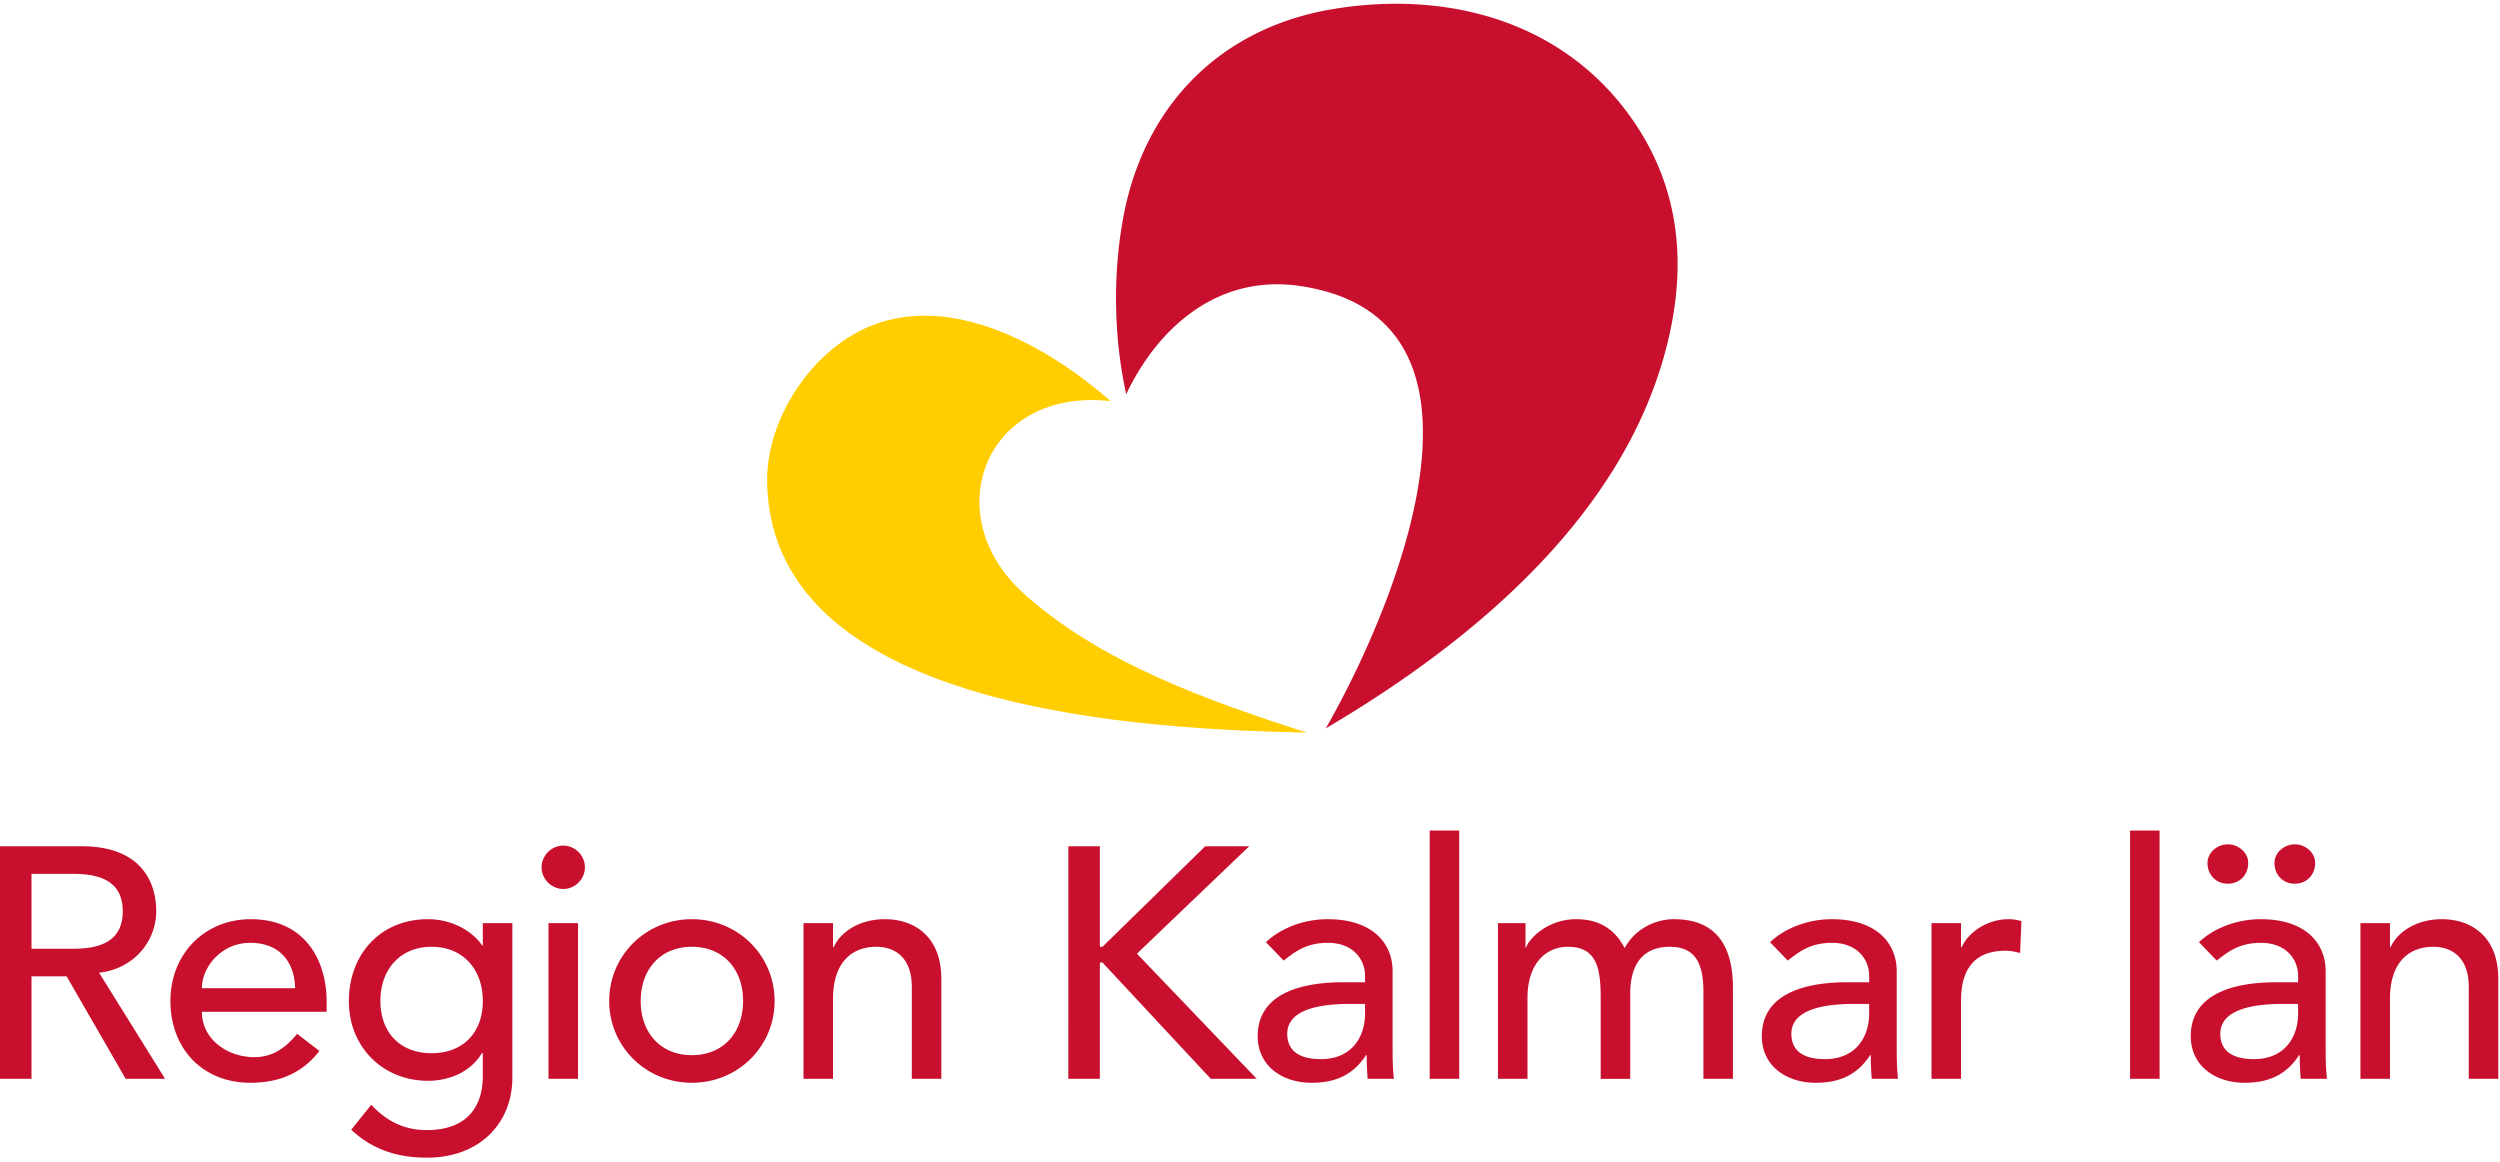
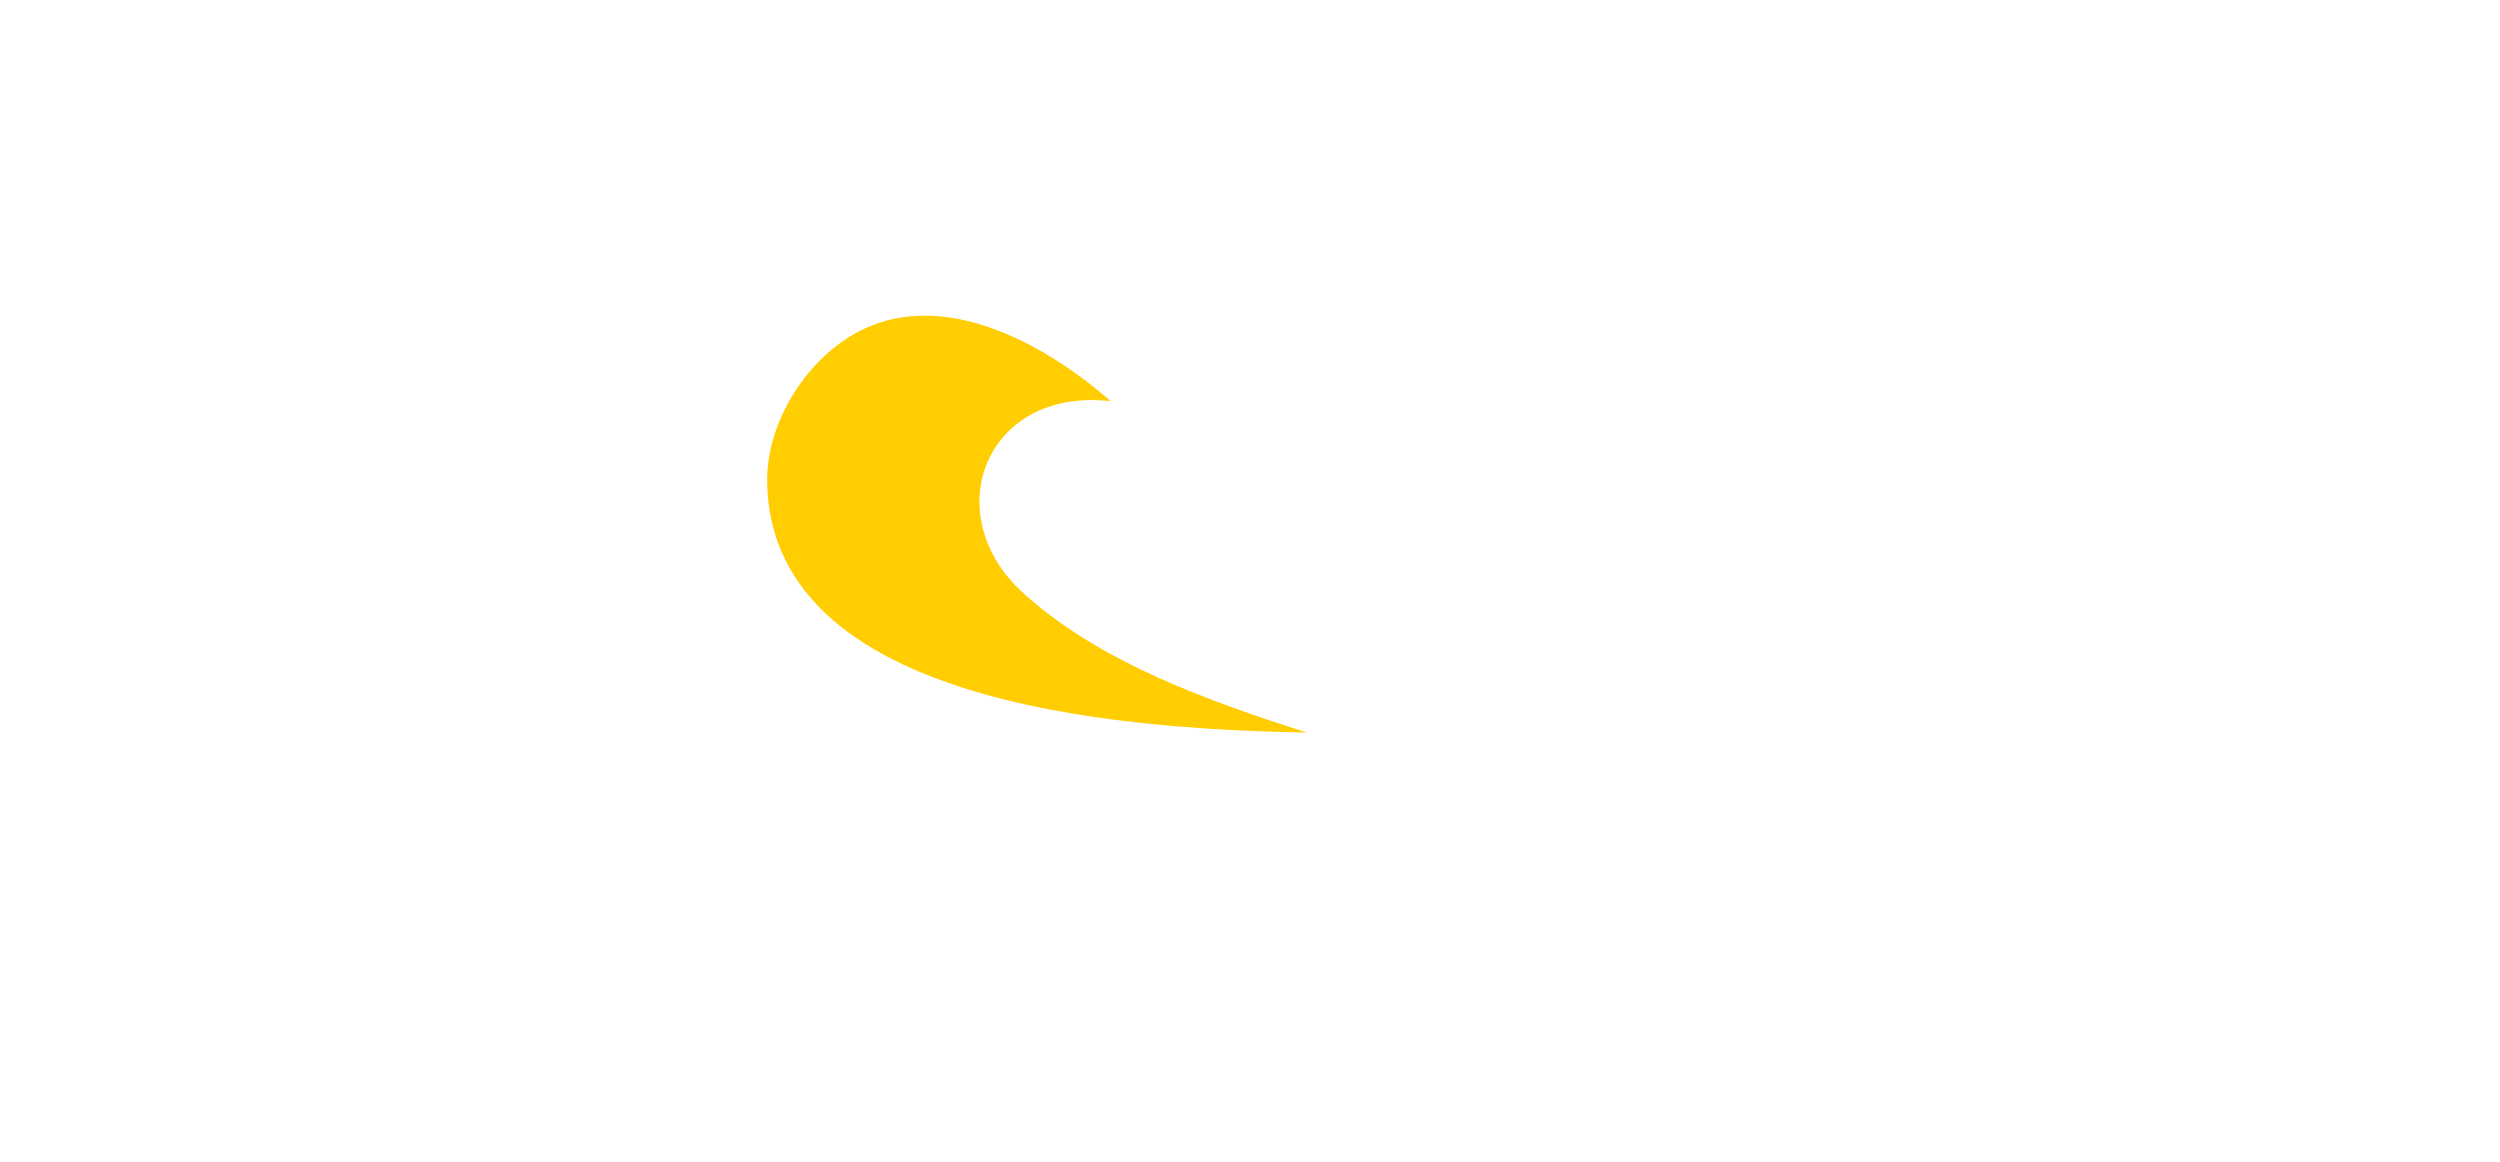
<svg xmlns="http://www.w3.org/2000/svg" width="284" height="132">
  <g fill="none" fill-rule="evenodd">
    <path d="M148.478 83.23c-11.07-3.558-23.444-7.917-32.182-15.805-9.962-8.993-4.337-23.472 9.881-21.853-6.972-6.119-17.92-12.383-27.326-8.523-6.63 2.721-11.867 10.549-11.705 17.848.585 26.257 43.805 27.928 61.332 28.332" fill="#FFCD00" />
-     <path d="M127.936 44.78c-1.403-6.42-1.528-13.375-.378-19.83 2.27-12.744 10.894-21.725 23.779-23.904 12.53-2.118 25.526 1.045 33.477 11.664 5.434 7.258 6.77 15.472 5.068 24.187-4.034 20.662-22.078 35.712-39.27 45.843 7.678-13.407 21.839-46.654-2.98-50.258-9.06-1.315-15.943 4.435-19.696 12.297M3.58 107.778h4.697c2.833 0 5.667-.671 5.667-4.254 0-3.582-2.834-4.253-5.667-4.253H3.579v8.507zM0 96.136h9.284c6.748 0 8.463 4.067 8.463 7.388 0 3.359-2.498 6.53-6.487 6.978l7.494 12.053h-4.475l-6.71-11.643h-3.99v11.643H0V96.136zM33.526 112.256c-.074-2.948-1.716-5.15-5.108-5.15-3.318 0-5.481 2.8-5.481 5.15h10.589zm-10.59 2.687c0 3.097 2.872 5.15 5.966 5.15 2.052 0 3.543-1.046 4.848-2.65l2.535 1.94c-1.864 2.426-4.437 3.62-7.83 3.62-5.593 0-9.097-4.03-9.097-9.291 0-5.3 3.84-9.292 9.134-9.292 6.227 0 8.613 4.776 8.613 9.329v1.194H22.937zM43.215 113.711c0 3.583 2.237 5.933 5.817 5.933 3.579 0 5.816-2.35 5.816-5.933 0-3.582-2.237-6.156-5.816-6.156-3.58 0-5.817 2.574-5.817 6.156zm14.989 8.695c0 5.336-3.878 9.104-9.657 9.104-3.356 0-6.152-.858-8.65-3.171l2.274-2.837c1.753 1.866 3.729 2.874 6.301 2.874 4.997 0 6.376-3.135 6.376-6.12v-2.612h-.112c-1.267 2.128-3.69 3.135-6.114 3.135-5.183 0-9.023-3.918-8.986-9.068 0-5.224 3.505-9.291 8.986-9.291 2.386 0 4.847 1.082 6.152 2.985h.074v-2.537h3.356v17.538zM62.309 122.555h3.355v-17.687h-3.355v17.687zm1.677-26.493c1.342 0 2.461 1.119 2.461 2.462 0 1.344-1.119 2.464-2.46 2.464-1.343 0-2.462-1.12-2.462-2.464a2.484 2.484 0 0 1 2.461-2.462zM78.6 119.868c3.58 0 5.816-2.574 5.816-6.157 0-3.582-2.236-6.156-5.816-6.156-3.58 0-5.816 2.574-5.816 6.156 0 3.583 2.237 6.157 5.816 6.157m0-15.448c5.258 0 9.396 4.142 9.396 9.291 0 5.15-4.138 9.292-9.396 9.292-5.257 0-9.395-4.142-9.395-9.292 0-5.15 4.138-9.291 9.395-9.291M91.276 104.868h3.357v2.724h.074c.857-1.866 3.094-3.172 5.816-3.172 3.43 0 6.413 2.053 6.413 6.754v11.38h-3.355v-10.447c0-3.321-1.902-4.552-4.028-4.552-2.796 0-4.92 1.79-4.92 5.895v9.105h-3.357v-17.687zM121.365 96.136h3.579v11.419h.298l11.67-11.419h4.997l-12.752 12.202 13.609 14.217h-5.22l-12.304-13.21h-.298v13.21h-3.58zM153.279 114.047c-3.169 0-7.047.56-7.047 3.396 0 2.014 1.492 2.873 3.803 2.873 3.729 0 5.034-2.762 5.034-5.15v-1.119h-1.79zm-9.47-7.015c1.864-1.754 4.549-2.612 7.009-2.612 5.22 0 7.382 2.836 7.382 5.896v9.03c0 1.231.037 2.276.15 3.209h-2.983a32.222 32.222 0 0 1-.112-2.687h-.074c-1.492 2.276-3.506 3.135-6.19 3.135-3.281 0-6.115-1.867-6.115-5.299 0-4.552 4.363-6.12 9.732-6.12h2.46v-.745c0-1.83-1.341-3.733-4.212-3.733-2.573 0-3.804 1.083-5.034 2.016l-2.013-2.09zM162.413 122.555h3.355v-28.21h-3.355zM170.167 104.868h3.132v2.761h.074c.336-1.045 2.499-3.21 5.667-3.21 2.611 0 4.4 1.12 5.52 3.284 1.155-2.163 3.467-3.283 5.592-3.283 5.444 0 6.711 3.88 6.711 7.836v10.299h-3.355v-9.851c0-2.687-.56-5.149-3.804-5.149-3.243 0-4.51 2.201-4.51 5.335v9.665h-3.357V113.3c0-3.358-.484-5.746-3.728-5.746-2.423 0-4.586 1.828-4.586 5.82v9.18h-3.356v-17.687zM210.546 114.047c-3.17 0-7.047.56-7.047 3.396 0 2.014 1.49 2.873 3.802 2.873 3.73 0 5.034-2.762 5.034-5.15v-1.119h-1.79zm-9.47-7.015c1.864-1.754 4.548-2.612 7.008-2.612 5.22 0 7.383 2.836 7.383 5.896v9.03c0 1.231.037 2.276.15 3.209h-2.984a32.222 32.222 0 0 1-.111-2.687h-.075c-1.491 2.276-3.505 3.135-6.19 3.135-3.28 0-6.114-1.867-6.114-5.299 0-4.552 4.362-6.12 9.731-6.12h2.461v-.745c0-1.83-1.342-3.733-4.213-3.733-2.572 0-3.804 1.083-5.033 2.016l-2.013-2.09zM219.418 104.868h3.356v2.724h.075c.857-1.866 3.094-3.172 5.294-3.172.522 0 1.043.075 1.492.224l-.15 3.62c-.559-.15-1.118-.262-1.64-.262-3.281 0-5.07 1.791-5.07 5.672v8.88h-3.357v-17.686zM241.975 122.555h3.355v-28.21h-3.355zM263.002 98.04c0 1.343-.968 2.35-2.312 2.35-1.341 0-2.31-1.007-2.31-2.35 0-1.232 1.155-2.127 2.31-2.127 1.156 0 2.312.895 2.312 2.126zm-3.728 16.007c-3.17 0-7.047.56-7.047 3.396 0 2.014 1.492 2.873 3.803 2.873 3.729 0 5.034-2.761 5.034-5.15v-1.119h-1.79zm-3.878-16.008c0 1.344-.97 2.351-2.311 2.351-1.343 0-2.312-1.007-2.312-2.35 0-1.232 1.156-2.127 2.312-2.127 1.155 0 2.311.895 2.311 2.126zm-5.592 8.993c1.864-1.754 4.548-2.612 7.009-2.612 5.22 0 7.383 2.836 7.383 5.896v9.03c0 1.231.037 2.276.149 3.209h-2.983a32.041 32.041 0 0 1-.112-2.687h-.074c-1.492 2.276-3.505 3.135-6.19 3.135-3.281 0-6.115-1.867-6.115-5.299 0-4.552 4.363-6.12 9.731-6.12h2.462v-.745c0-1.83-1.343-3.732-4.213-3.732-2.573 0-3.804 1.082-5.034 2.014l-2.013-2.089zM268.147 104.868h3.356v2.724h.074c.858-1.866 3.095-3.172 5.816-3.172 3.43 0 6.413 2.053 6.413 6.754v11.38h-3.355v-10.447c0-3.321-1.902-4.552-4.028-4.552-2.795 0-4.92 1.79-4.92 5.895v9.105h-3.356v-17.687z" fill="#C8102E" />
  </g>
</svg>